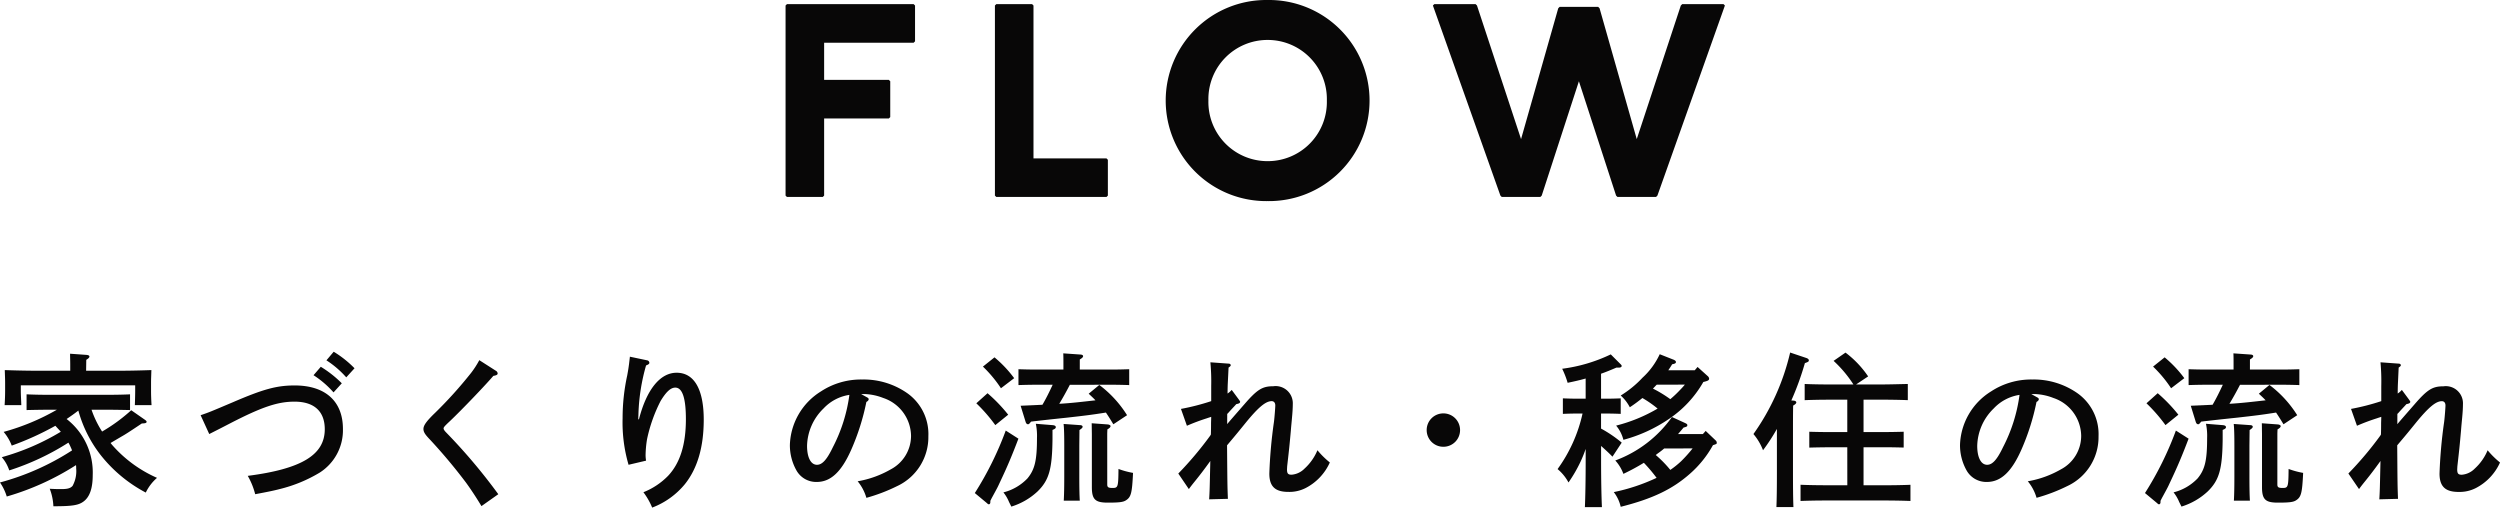
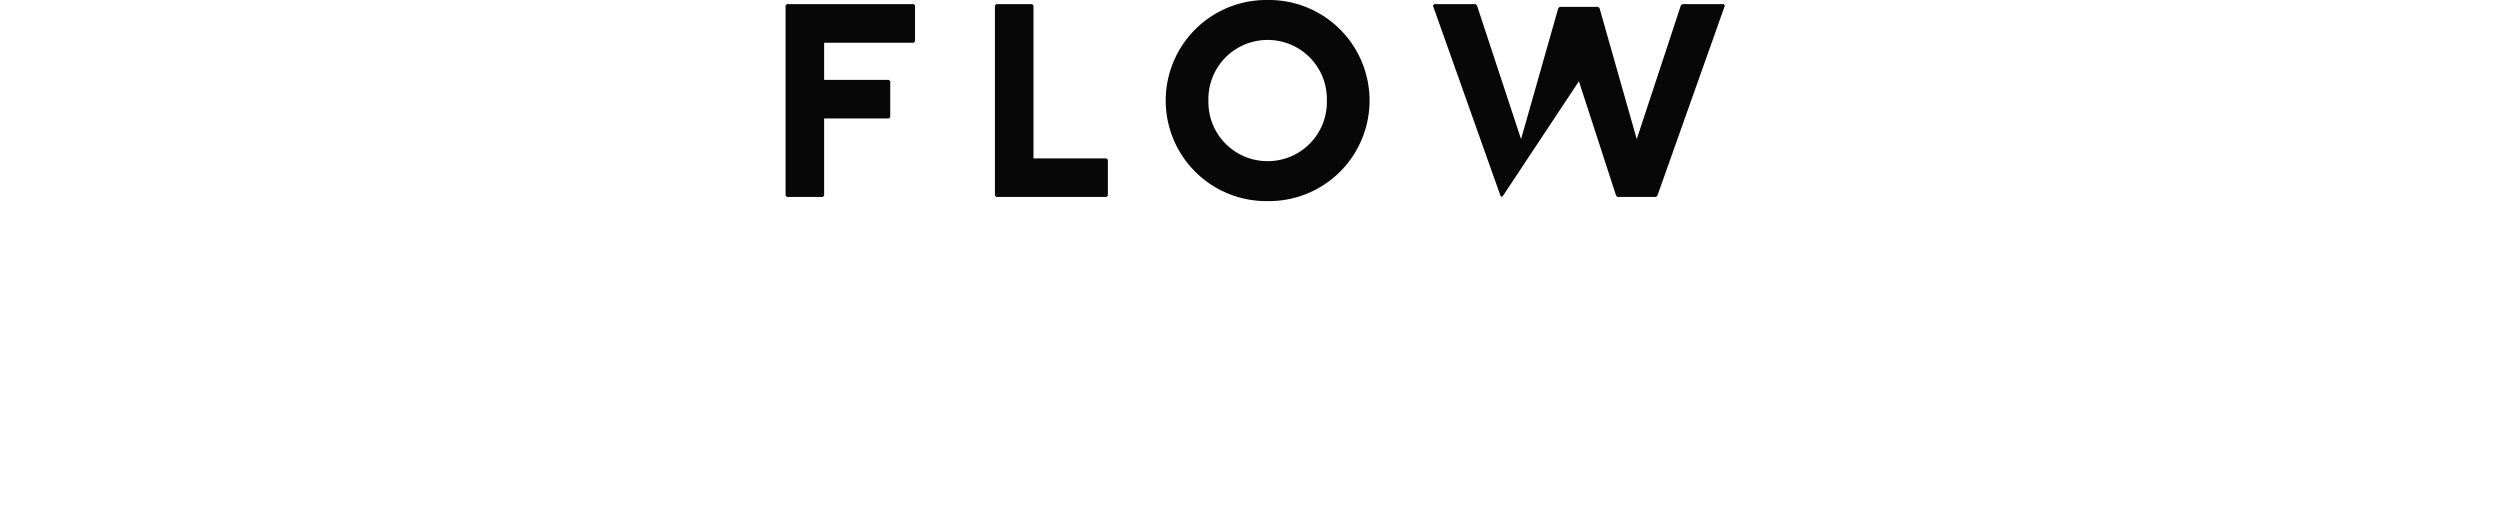
<svg xmlns="http://www.w3.org/2000/svg" width="317.646" height="64.494" viewBox="0 0 317.646 64.494">
  <g id="グループ_89589" data-name="グループ 89589" transform="translate(-801.387 -211.158)">
-     <path id="パス_180338" data-name="パス 180338" d="M-58.625-24.5l-.175.175V-.175l.175.175h4.55l.175-.175v-9.8h8.225l.175-.175V-14.7l-.175-.175H-53.9V-19.6h11.375l.175-.175v-4.55l-.175-.175Zm26.6,0-.175.175V-.175l.175.175h14l.175-.175v-4.55l-.175-.175H-27.3V-24.325l-.175-.175ZM2.45-25.025A12.773,12.773,0,0,0-10.5-12.25,12.773,12.773,0,0,0,2.45.525,12.773,12.773,0,0,0,15.4-12.25,12.773,12.773,0,0,0,2.45-25.025Zm0,5.075a7.51,7.51,0,0,1,7.525,7.7A7.51,7.51,0,0,1,2.45-4.55a7.51,7.51,0,0,1-7.525-7.7A7.51,7.51,0,0,1,2.45-19.95ZM23.625-24.5l-.175.175L32.025-.175,32.2,0h4.9l.175-.175L42-14.7,46.725-.175,46.9,0h4.9l.175-.175,8.575-24.15-.175-.175h-5.25l-.175.175L49.35-7.35,44.625-23.975l-.175-.175h-4.9l-.175.175L34.65-7.35l-5.6-16.975-.175-.175Z" transform="translate(960 236.184)" fill="#080707" />
+     <path id="パス_180338" data-name="パス 180338" d="M-58.625-24.5l-.175.175V-.175l.175.175h4.55l.175-.175v-9.8h8.225l.175-.175V-14.7l-.175-.175H-53.9V-19.6h11.375l.175-.175v-4.55l-.175-.175Zm26.6,0-.175.175V-.175l.175.175h14l.175-.175v-4.55l-.175-.175H-27.3V-24.325l-.175-.175ZM2.45-25.025A12.773,12.773,0,0,0-10.5-12.25,12.773,12.773,0,0,0,2.45.525,12.773,12.773,0,0,0,15.4-12.25,12.773,12.773,0,0,0,2.45-25.025Zm0,5.075a7.51,7.51,0,0,1,7.525,7.7A7.51,7.51,0,0,1,2.45-4.55a7.51,7.51,0,0,1-7.525-7.7A7.51,7.51,0,0,1,2.45-19.95ZM23.625-24.5l-.175.175L32.025-.175,32.2,0l.175-.175L42-14.7,46.725-.175,46.9,0h4.9l.175-.175,8.575-24.15-.175-.175h-5.25l-.175.175L49.35-7.35,44.625-23.975l-.175-.175h-4.9l-.175.175L34.65-7.35l-5.6-16.975-.175-.175Z" transform="translate(960 236.184)" fill="#080707" />
    <g id="グループ_89386" data-name="グループ 89386" transform="translate(-1 -2869.033)">
-       <path id="パス_180339" data-name="パス 180339" d="M-147.672-15.519l.021-1.386c.273-.168.4-.294.4-.42s-.147-.189-.4-.21l-2.058-.147c0,.441.021.9.021,1.344v.819h-4.158c-1.428,0-3.087-.042-4.158-.084.021.756.042,1.134.042,1.6v1.029c0,.525-.021,1.155-.063,1.827h2.121c-.021-.609-.063-1.344-.063-1.827v-.693h14.532v.693c0,.483-.021,1.218-.042,1.827h2.121c-.042-.672-.063-1.3-.063-1.827v-1.029c0-.462.021-.84.042-1.6-1.092.042-2.73.084-4.158.084Zm-3.717,4.956a28.746,28.746,0,0,1-6.762,2.814,5.907,5.907,0,0,1,1.029,1.743,36.727,36.727,0,0,0,5.544-2.52l.693.756a29.936,29.936,0,0,1-7.5,3.234,4.84,4.84,0,0,1,.945,1.68,32.234,32.234,0,0,0,7.518-3.528,4.229,4.229,0,0,1,.231.441c.084.189.168.357.231.546a32.206,32.206,0,0,1-9.156,4.074,6.406,6.406,0,0,1,.861,1.785,33.587,33.587,0,0,0,8.8-3.99,2.815,2.815,0,0,1,.021.42,3.891,3.891,0,0,1-.462,2.226c-.273.294-.63.4-1.407.4-.441,0-.8,0-1.491-.042A7.02,7.02,0,0,1-151.83,1.7c2.373,0,3.15-.126,3.78-.567.819-.567,1.218-1.68,1.218-3.4a8.6,8.6,0,0,0-3.318-7.119c.5-.336,1.008-.693,1.491-1.071a16.077,16.077,0,0,0,2.835,5.649,17.943,17.943,0,0,0,5.733,4.767,5.823,5.823,0,0,1,1.428-1.869,16.262,16.262,0,0,1-5.607-4.074,4.4,4.4,0,0,1-.294-.357l1.428-.84c.42-.231,1.071-.651,2.541-1.638.483-.021.609-.063.609-.231,0-.063-.084-.147-.231-.252l-1.722-1.2a21.651,21.651,0,0,1-3.7,2.709,12.518,12.518,0,0,1-1.344-2.772h1.953c.8,0,2.163.021,2.94.042v-2c-.735.042-2.1.063-2.94.063h-7.266c-.945,0-2.142-.021-2.94-.063v2c.861-.021,2.037-.042,2.94-.042Zm34.251-6.279a12.1,12.1,0,0,1,2.52,2.163l1.05-1.155a13.451,13.451,0,0,0-2.646-2.1Zm-14.889,9.366c1.533-.777,1.533-.777,2.667-1.365,4.032-2.079,6.027-2.751,8.169-2.751,2.5,0,3.843,1.239,3.843,3.507,0,3.255-2.94,5.04-9.786,5.922a9.218,9.218,0,0,1,.945,2.331c1.575-.294,2.394-.462,3.108-.651a18.22,18.22,0,0,0,5.1-2.1,6.382,6.382,0,0,0,2.94-5.544c0-3.507-2.226-5.523-6.132-5.523-2.289,0-3.969.462-7.875,2.142-2.835,1.2-2.961,1.26-4.074,1.638Zm13.251-7.476a12.224,12.224,0,0,1,2.541,2.184l1.05-1.155a14.175,14.175,0,0,0-2.667-2.1Zm21.063-1.911a11.5,11.5,0,0,1-1.029,1.6,53.686,53.686,0,0,1-4.578,5.082c-1.092,1.05-1.491,1.6-1.491,2.058,0,.378.189.693.861,1.386a68.923,68.923,0,0,1,4.536,5.418c.693.945,1.449,2.121,1.974,3L-95.3.168a72.227,72.227,0,0,0-6.573-7.791c-.273-.273-.378-.441-.378-.567,0-.147.126-.294.8-.924,1.554-1.47,4.578-4.641,5.523-5.754.4-.063.546-.147.546-.315a.436.436,0,0,0-.231-.336Zm19.131-.441c0,.063-.042.378-.105.924-.042.315-.084.651-.231,1.449a25.463,25.463,0,0,0-.588,5.439A19.165,19.165,0,0,0-78.75-3.57l2.226-.525a4.706,4.706,0,0,1-.063-.651A13.663,13.663,0,0,1-76.4-6.825a19.374,19.374,0,0,1,1.722-4.851c.714-1.176,1.281-1.7,1.869-1.7.9,0,1.344,1.344,1.344,4.011,0,3.213-.735,5.565-2.247,7.182a9.022,9.022,0,0,1-3.15,2.1,8.974,8.974,0,0,1,1.113,1.953,9.939,9.939,0,0,0,4.158-2.982q2.394-2.993,2.394-8.19c0-3.864-1.218-5.964-3.444-5.964-2.1,0-3.822,2.142-4.788,5.922h-.084c0-.42.021-.5.021-.735a25.013,25.013,0,0,1,.966-6.111c.315-.126.42-.21.42-.336a.335.335,0,0,0-.273-.315ZM-49.2-12.558h.42a7.1,7.1,0,0,1,2.394.5,5.145,5.145,0,0,1,3.528,4.83,4.812,4.812,0,0,1-2.583,4.242,12.714,12.714,0,0,1-4.2,1.512A5.81,5.81,0,0,1-48.531.63,21.9,21.9,0,0,0-44.625-.861,6.87,6.87,0,0,0-40.656-7.2,6.368,6.368,0,0,0-43.3-12.642a9.664,9.664,0,0,0-5.775-1.764,9.255,9.255,0,0,0-5.229,1.512,8.3,8.3,0,0,0-3.948,6.8,6.521,6.521,0,0,0,.819,3.213,2.873,2.873,0,0,0,2.6,1.491c1.764,0,3.129-1.281,4.368-4.074a29.461,29.461,0,0,0,1.932-6.09c.189-.1.294-.231.294-.357q0-.126-.252-.252Zm-1.491.1a20.2,20.2,0,0,1-2.1,6.657C-53.55-4.221-54.138-3.57-54.81-3.57c-.777,0-1.26-.924-1.26-2.415a6.826,6.826,0,0,1,2.1-4.746A5.648,5.648,0,0,1-50.694-12.453Zm33.474-1.281c.609,0,1.491.021,2.079.042v-2.016c-.588.021-1.47.042-2.079.042h-4.2v-1.281c.294-.168.42-.294.42-.42s-.147-.21-.4-.21l-2.121-.147c.021.294.021.756.021,1.344v.714h-3.612c-.63,0-1.512-.021-2.1-.042v2.016c.588-.021,1.47-.042,2.1-.042h2.247c-.4.861-.819,1.722-1.3,2.541-.84.042-1.743.084-2.772.126l.63,2.037q.094.315.315.315c.1,0,.189-.084.378-.336q1.575-.189,4.536-.5c2.247-.252,3.129-.357,4.977-.651.273.4.567.861.945,1.491l1.743-1.155a14.233,14.233,0,0,0-3.528-3.843L-20.286-12.6c.336.315.63.588.861.84-1.533.168-3.045.357-4.6.441.483-.8.924-1.6,1.344-2.415Zm-.714,6.258c0-.084,0-.1.021-.588.294-.168.4-.294.4-.42,0-.1-.147-.189-.378-.21l-2.016-.147.021,1.365V-.735c0,1.554.42,1.974,2,1.974,1.47,0,1.974-.063,2.331-.294.651-.42.777-.9.9-3.486a10.544,10.544,0,0,1-1.848-.5c-.021,2.31-.063,2.415-.756,2.415-.525,0-.672-.084-.672-.441Zm-9.072-1.3a7.448,7.448,0,0,1,.147,1.806c0,2.835-.273,3.99-1.2,5.124A6.371,6.371,0,0,1-31.122-.063a4.958,4.958,0,0,1,.714,1.218l.294.588A8.58,8.58,0,0,0-26.8-.168C-25.326-1.6-24.927-3-24.885-6.8V-8c.315-.126.42-.21.42-.357s-.147-.231-.42-.252Zm5.544.8c.273-.189.4-.294.4-.42s-.126-.21-.357-.21l-2.058-.147c.063.546.084,1.491.084,2.751v3.927c0,1.323-.021,2.331-.063,3.066h2.037c-.042-.609-.063-1.68-.063-3.066V-6.006Zm-12.264-8.064a15.9,15.9,0,0,1,2.289,2.751l1.68-1.281a15.128,15.128,0,0,0-2.5-2.646Zm-.84,4.662A20.226,20.226,0,0,1-32.151-8.61l1.638-1.323a20.02,20.02,0,0,0-2.625-2.73Zm3.738,3.465A41.327,41.327,0,0,1-34.755.021l1.491,1.239c.21.189.21.189.294.189.126,0,.189-.126.189-.294V1.008c.168-.336.168-.336.294-.567.63-1.155.63-1.155.9-1.743.966-2.037,1.533-3.381,2.373-5.586Zm28.14-2.121c.063-.042.063-.042.378-.4.567-.609.567-.609.777-.84.357-.063.483-.147.483-.294,0-.084-.042-.1-.168-.294l-.9-1.218a2.5,2.5,0,0,1-.525.462c0-.189,0-.567.021-1.155l.105-2.142c.231-.168.273-.21.273-.294,0-.126-.1-.21-.273-.21l-2.31-.168a26.3,26.3,0,0,1,.105,3.024v1.911a28.826,28.826,0,0,1-3.843.987l.756,2.142a25.868,25.868,0,0,1,2.52-.945c.357-.126.4-.126.567-.189,0,.294-.021.609-.021.9s0,.756-.021,1.344l-.084.147A44.092,44.092,0,0,1-8.9-2.457L-7.56-.483c.294-.4.441-.588.9-1.155.441-.546,1.029-1.3,1.827-2.415-.084,3.8-.084,3.8-.147,4.872L-2.6.756c-.063-1.722-.063-1.722-.105-6.8C-1.428-7.56-1.176-7.875-.273-8.988c1.554-1.89,2.478-2.667,3.234-2.667.294,0,.462.21.462.546,0,.231-.084,1.407-.168,2.079a60.706,60.706,0,0,0-.588,6.573c0,1.617.714,2.331,2.415,2.331A4.528,4.528,0,0,0,7.266-.609a6.777,6.777,0,0,0,3.087-3.255A11.066,11.066,0,0,1,8.778-5.418,6.515,6.515,0,0,1,7.14-3.087,2.59,2.59,0,0,1,5.5-2.31c-.462,0-.588-.147-.588-.693l.021-.378C5.208-5.8,5.208-5.8,5.4-7.9c.042-.588.105-1.134.147-1.659.063-.651.1-1.239.1-1.722a2.181,2.181,0,0,0-2.478-2.268c-1.386,0-2.037.4-3.675,2.289-1.722,1.974-1.722,1.974-2.184,2.52ZM24.78-10.1A2.115,2.115,0,0,0,22.659-7.98,2.115,2.115,0,0,0,24.78-5.859,2.115,2.115,0,0,0,26.9-7.98,2.115,2.115,0,0,0,24.78-10.1ZM54.6-7.476c.21-.252.441-.5.693-.819.4-.105.483-.147.483-.294,0-.126-.042-.168-.252-.273l-1.7-.777a15.335,15.335,0,0,1-7.2,5.523,5.179,5.179,0,0,1,1.029,1.7,27.334,27.334,0,0,0,2.6-1.407A19.949,19.949,0,0,1,51.87-1.911,24.057,24.057,0,0,1,46.431-.1a4.83,4.83,0,0,1,.882,1.869c4.074-1.029,6.594-2.247,8.82-4.221a13.463,13.463,0,0,0,2.9-3.612c.483-.147.483-.168.483-.315a.4.4,0,0,0-.147-.294l-1.26-1.2-.357.4Zm1.848,1.827A17.681,17.681,0,0,1,55-4.032a11.491,11.491,0,0,1-1.386,1.113,14.3,14.3,0,0,0-1.848-1.89c.147-.126.294-.231.441-.336q.346-.252.63-.5Zm-3.087-9.933c.168-.252.336-.5.483-.756.4-.084.483-.147.483-.294,0-.1-.084-.189-.252-.273l-1.806-.714a9.359,9.359,0,0,1-2.184,2.982,13.378,13.378,0,0,1-2.772,2.268,5.2,5.2,0,0,1,1.155,1.491,19.635,19.635,0,0,0,1.6-1.176A13.787,13.787,0,0,1,52-10.71a20.149,20.149,0,0,1-5.271,2.163,4.475,4.475,0,0,1,.924,1.806A18.843,18.843,0,0,0,53.4-9.366a14.014,14.014,0,0,0,4.41-4.725c.63-.147.735-.231.735-.441a.511.511,0,0,0-.189-.315L57.078-16l-.357.42Zm2.1,1.827a8.081,8.081,0,0,1-.567.63,14.116,14.116,0,0,1-1.281,1.218,15.86,15.86,0,0,0-2.205-1.344c.168-.168.315-.336.483-.5ZM44.814-11.97v-3.171c.609-.21,1.218-.462,1.953-.777H47.1c.189,0,.336-.084.336-.21,0-.063-.042-.126-.126-.21l-1.26-1.26a20.216,20.216,0,0,1-6.174,1.827,11.259,11.259,0,0,1,.693,1.785c.9-.189,1.638-.357,2.289-.546v2.562H41.643c-.441,0-1.218-.021-1.68-.042v1.974c.441-.021,1.113-.042,1.68-.042h.819a18.95,18.95,0,0,1-3.171,7.056,5.756,5.756,0,0,1,1.386,1.7,17.975,17.975,0,0,0,1.512-2.6,17.2,17.2,0,0,0,.672-1.659v1.26c0,2.709-.042,4.767-.1,6.132h2.163c-.063-1.365-.105-3.423-.105-6.132V-5.964C45.339-5.5,45.885-5,46.263-4.6l1.176-1.785a15.845,15.845,0,0,0-2.625-1.785V-10.08h.819c.567,0,1.239.021,1.68.042v-1.974c-.462.021-1.218.042-1.68.042Zm31.29,11H73.521c-1.092,0-2.457-.021-3.36-.063V1.029c.9-.042,2.268-.063,3.36-.063h7.245c.966,0,2.457.021,3.36.063V-1.029c-.9.042-2.394.063-3.36.063h-2.6V-5.8h2.6c.693,0,1.869.021,2.5.042V-7.77c-.609.021-1.7.042-2.5.042h-2.6v-4.116H80.43c.966,0,2.457.021,3.36.063v-2.058c-.9.021-2.394.063-3.36.063H77.217L78.75-14.8a12.632,12.632,0,0,0-2.877-3.024l-1.512,1.05a15.273,15.273,0,0,1,2.52,3H74.025c-1.092,0-2.457-.021-3.339-.063v2.058c.882-.042,2.247-.063,3.339-.063H76.1v4.116H73.773c-.8,0-1.869-.021-2.5-.042v2.016c.63-.021,1.806-.042,2.5-.042H76.1ZM67.158-2.5c0,1.932-.021,3.36-.063,4.305h2.163C69.216.882,69.2-.609,69.2-2.5v-5c0-1.533,0-2.541.021-3.591.294-.168.4-.294.4-.4,0-.126-.126-.21-.336-.231l-.294-.021a35.917,35.917,0,0,0,1.722-4.746c.42-.147.5-.189.5-.357,0-.126-.126-.231-.315-.294l-2.058-.693A29.293,29.293,0,0,1,64.176-7.476a7.085,7.085,0,0,1,1.218,2.058,24.213,24.213,0,0,0,1.764-2.709ZM99.477-12.558h.42a7.1,7.1,0,0,1,2.394.5,5.145,5.145,0,0,1,3.528,4.83,4.812,4.812,0,0,1-2.583,4.242,12.714,12.714,0,0,1-4.2,1.512,5.81,5.81,0,0,1,1.113,2.1,21.9,21.9,0,0,0,3.906-1.491A6.87,6.87,0,0,0,108.024-7.2a6.368,6.368,0,0,0-2.646-5.439A9.663,9.663,0,0,0,99.6-14.406a9.255,9.255,0,0,0-5.229,1.512,8.3,8.3,0,0,0-3.948,6.8,6.521,6.521,0,0,0,.819,3.213,2.873,2.873,0,0,0,2.6,1.491c1.764,0,3.129-1.281,4.368-4.074a29.461,29.461,0,0,0,1.932-6.09c.189-.1.294-.231.294-.357q0-.126-.252-.252Zm-1.491.1a20.2,20.2,0,0,1-2.1,6.657C95.13-4.221,94.542-3.57,93.87-3.57c-.777,0-1.26-.924-1.26-2.415a6.826,6.826,0,0,1,2.1-4.746A5.648,5.648,0,0,1,97.986-12.453Zm33.474-1.281c.609,0,1.491.021,2.079.042v-2.016c-.588.021-1.47.042-2.079.042h-4.2v-1.281c.294-.168.42-.294.42-.42s-.147-.21-.4-.21l-2.121-.147c.021.294.021.756.021,1.344v.714h-3.612c-.63,0-1.512-.021-2.1-.042v2.016c.588-.021,1.47-.042,2.1-.042h2.247c-.4.861-.819,1.722-1.3,2.541-.84.042-1.743.084-2.772.126l.63,2.037q.095.315.315.315c.1,0,.189-.084.378-.336q1.575-.189,4.536-.5c2.247-.252,3.129-.357,4.977-.651.273.4.567.861.945,1.491l1.743-1.155a14.233,14.233,0,0,0-3.528-3.843L128.394-12.6c.336.315.63.588.861.84-1.533.168-3.045.357-4.6.441.483-.8.924-1.6,1.344-2.415Zm-.714,6.258c0-.084,0-.1.021-.588.294-.168.4-.294.4-.42,0-.1-.147-.189-.378-.21l-2.016-.147.021,1.365V-.735c0,1.554.42,1.974,1.995,1.974,1.47,0,1.974-.063,2.331-.294.651-.42.777-.9.9-3.486a10.544,10.544,0,0,1-1.848-.5c-.021,2.31-.063,2.415-.756,2.415-.525,0-.672-.084-.672-.441Zm-9.072-1.3a7.448,7.448,0,0,1,.147,1.806c0,2.835-.273,3.99-1.2,5.124a6.371,6.371,0,0,1-3.066,1.785,4.957,4.957,0,0,1,.714,1.218l.294.588a8.58,8.58,0,0,0,3.318-1.911C123.354-1.6,123.753-3,123.795-6.8V-8c.315-.126.42-.21.42-.357s-.147-.231-.42-.252Zm5.544.8c.273-.189.4-.294.4-.42s-.126-.21-.357-.21L125.2-8.757c.063.546.084,1.491.084,2.751v3.927c0,1.323-.021,2.331-.063,3.066h2.037c-.042-.609-.063-1.68-.063-3.066V-6.006Zm-12.264-8.064a15.9,15.9,0,0,1,2.289,2.751l1.68-1.281a15.129,15.129,0,0,0-2.5-2.646Zm-.84,4.662a20.226,20.226,0,0,1,2.415,2.772l1.638-1.323a20.02,20.02,0,0,0-2.625-2.73Zm3.738,3.465A41.327,41.327,0,0,1,113.925.021l1.491,1.239c.21.189.21.189.294.189.126,0,.189-.126.189-.294V1.008c.168-.336.168-.336.294-.567.63-1.155.63-1.155.9-1.743.966-2.037,1.533-3.381,2.373-5.586Zm28.14-2.121c.063-.042.063-.042.378-.4.567-.609.567-.609.777-.84.357-.063.483-.147.483-.294,0-.084-.042-.1-.168-.294l-.9-1.218a2.5,2.5,0,0,1-.525.462c0-.189,0-.567.021-1.155l.1-2.142c.231-.168.273-.21.273-.294,0-.126-.105-.21-.273-.21l-2.31-.168a26.3,26.3,0,0,1,.1,3.024v1.911a28.825,28.825,0,0,1-3.843.987l.756,2.142a25.867,25.867,0,0,1,2.52-.945c.357-.126.4-.126.567-.189,0,.294-.021.609-.021.9s0,.756-.021,1.344l-.084.147a44.091,44.091,0,0,1-4.053,4.809L141.12-.483c.294-.4.441-.588.9-1.155.441-.546,1.029-1.3,1.827-2.415-.084,3.8-.084,3.8-.147,4.872l2.373-.063c-.063-1.722-.063-1.722-.1-6.8,1.281-1.512,1.533-1.827,2.436-2.94,1.554-1.89,2.478-2.667,3.234-2.667.294,0,.462.21.462.546,0,.231-.084,1.407-.168,2.079a60.708,60.708,0,0,0-.588,6.573c0,1.617.714,2.331,2.415,2.331a4.528,4.528,0,0,0,2.184-.483,6.776,6.776,0,0,0,3.087-3.255,11.066,11.066,0,0,1-1.575-1.554,6.515,6.515,0,0,1-1.638,2.331,2.59,2.59,0,0,1-1.638.777c-.462,0-.588-.147-.588-.693l.021-.378c.273-2.415.273-2.415.462-4.515.042-.588.1-1.134.147-1.659.063-.651.1-1.239.1-1.722a2.181,2.181,0,0,0-2.478-2.268c-1.386,0-2.037.4-3.675,2.289-1.722,1.974-1.722,1.974-2.184,2.52Z" transform="translate(961 3142.816)" fill="#080707" />
-     </g>
+       </g>
  </g>
</svg>